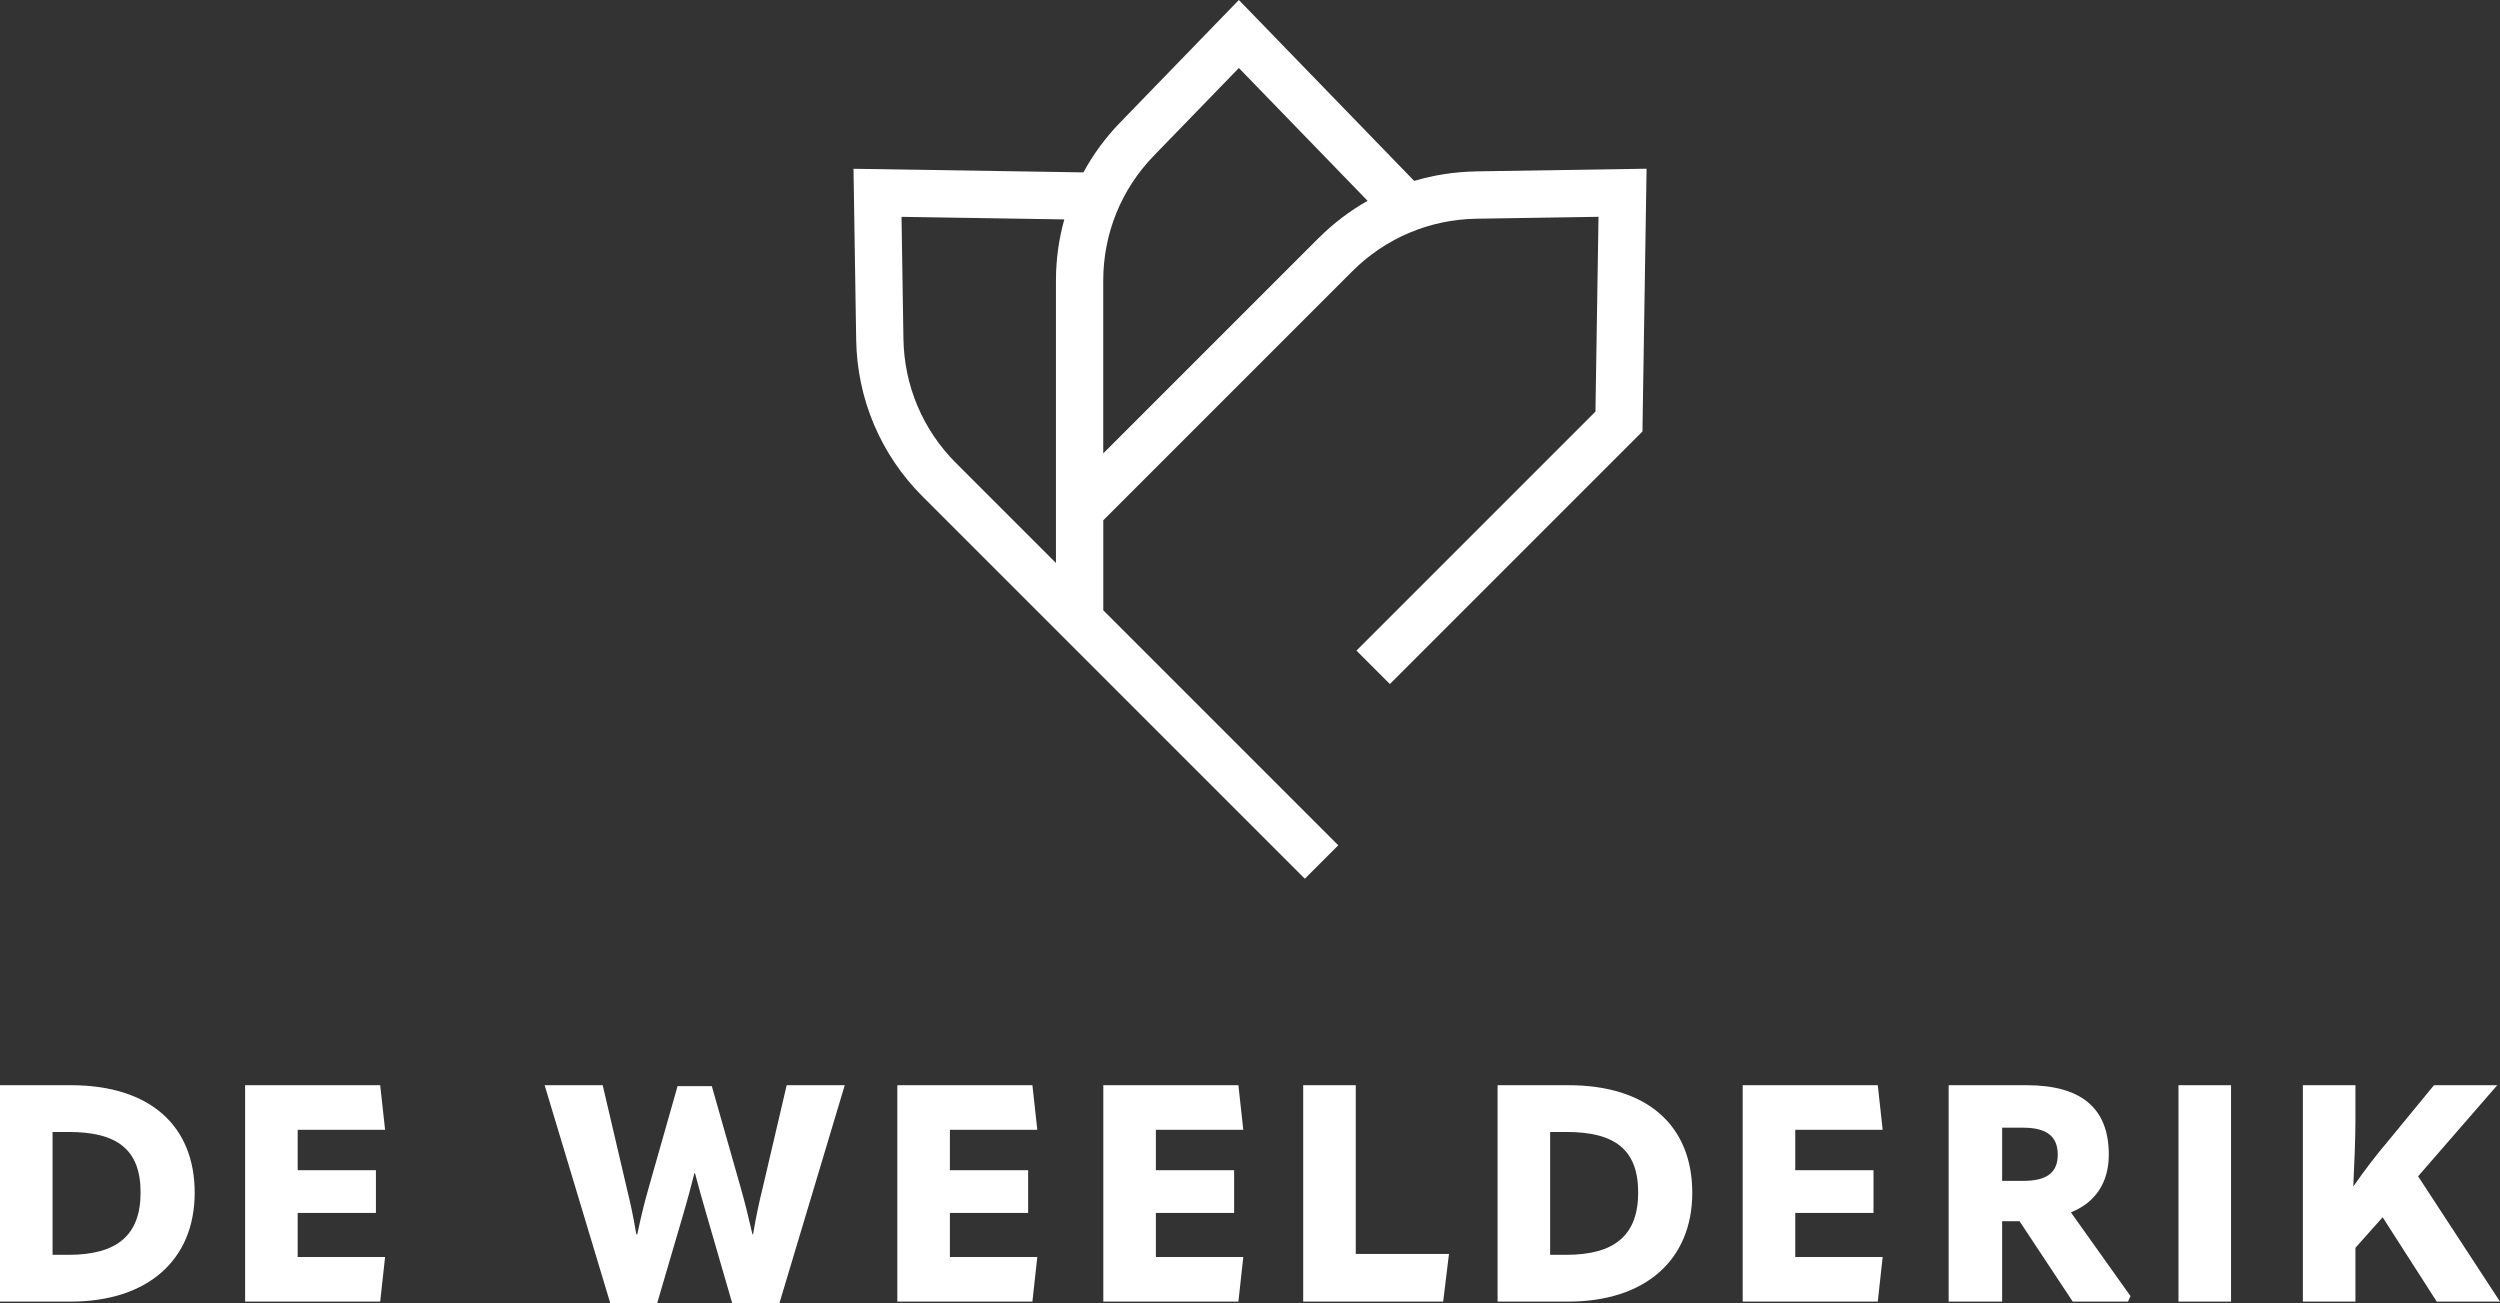
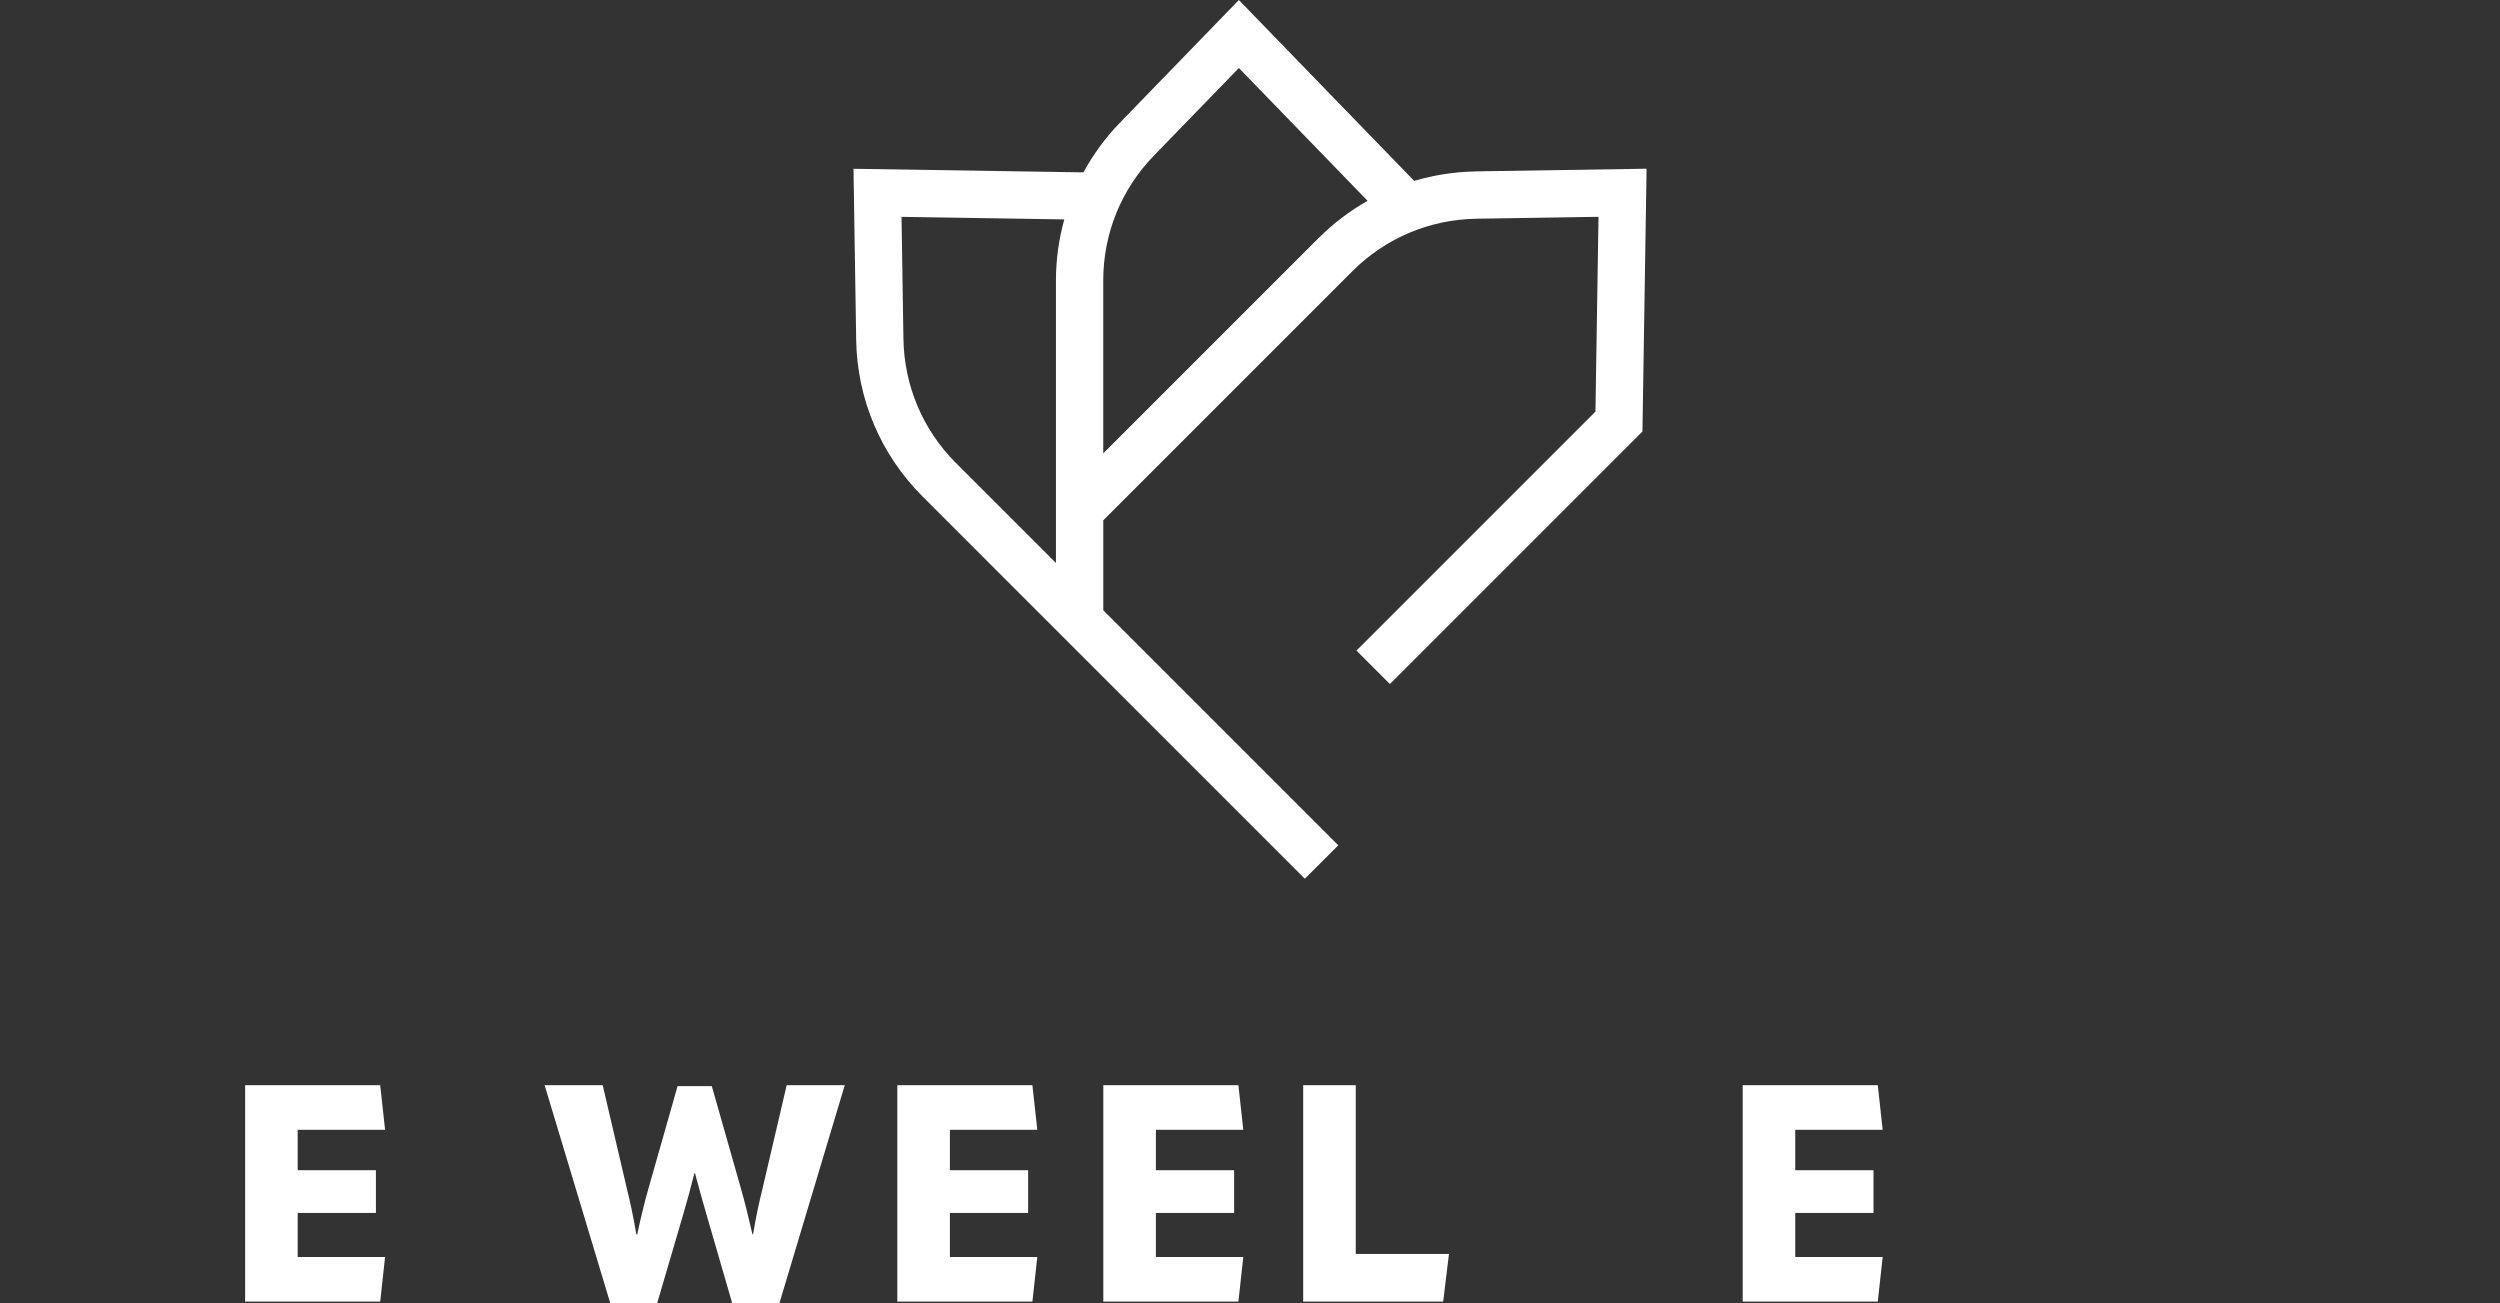
<svg xmlns="http://www.w3.org/2000/svg" id="Laag_1" data-name="Laag 1" viewBox="0 0 654.39 341.18">
  <rect x="0" y="0" width="654.39" height="341.18" fill="#333333" stroke="none" />
  <defs>
    <style>
      .cls-1 {
        fill: #fff;
      }
    </style>
  </defs>
  <g>
-     <path class="cls-1" d="m0,340.7v-56.64h18.56c20.72,0,32.4,10.64,32.4,28.16s-12.24,28.48-32.48,28.48H0Zm13.76-12.24h4.16c12.64,0,18.88-5.04,18.88-16.32s-6.16-15.84-18.8-15.84h-4.24v32.16Z" />
    <path class="cls-1" d="m64.16,284.06h35.36l1.28,11.68h-22.88v10.56h20.48v11.2h-20.48v11.52h22.88l-1.28,11.68h-35.36v-56.64Z" />
    <path class="cls-1" d="m159.76,341.18l-17.2-57.12h15.2l6.32,27.04c.8,3.2,1.68,7.2,2.48,12h.24c.96-4.48,1.84-8.16,2.96-12.08l7.6-26.72h8.96l7.6,26.72c1.12,3.92,2,7.6,3.04,12.08h.16c.8-4.8,1.68-8.8,2.48-12l6.32-27.04h15.2l-17.12,57.12h-12.32l-6.96-24c-.88-2.96-1.76-6.24-2.8-10.08h-.16c-.96,3.84-1.84,7.04-2.72,10.08l-7.04,24h-12.24Z" />
    <path class="cls-1" d="m234.88,284.06h35.36l1.28,11.68h-22.88v10.56h20.48v11.2h-20.48v11.52h22.88l-1.28,11.68h-35.36v-56.64Z" />
    <path class="cls-1" d="m288.8,284.06h35.36l1.28,11.68h-22.88v10.56h20.48v11.2h-20.48v11.52h22.88l-1.28,11.68h-35.36v-56.64Z" />
    <path class="cls-1" d="m341.12,284.06h13.76v44.16h24.4l-1.52,12.48h-36.64v-56.64Z" />
-     <path class="cls-1" d="m392,340.7v-56.64h18.56c20.72,0,32.4,10.64,32.4,28.16s-12.24,28.48-32.48,28.48h-18.48Zm13.76-12.24h4.16c12.64,0,18.88-5.04,18.88-16.32s-6.16-15.84-18.8-15.84h-4.24v32.16Z" />
    <path class="cls-1" d="m456.16,284.06h35.36l1.28,11.68h-22.88v10.56h20.48v11.2h-20.48v11.52h22.88l-1.28,11.68h-35.36v-56.64Z" />
-     <path class="cls-1" d="m557.67,339.26l-.64,1.44h-14.48l-13.92-21.04h-4.56v21.04h-14v-56.64h20.4c14.32,0,21.52,6,21.52,18.16,0,7.36-3.52,12.56-9.92,15.12l15.6,21.92Zm-33.6-44.08v13.92h5.52c6.08,0,9.04-2.08,9.04-6.88s-2.96-7.04-9.04-7.04h-5.52Z" />
-     <path class="cls-1" d="m570.23,284.06h13.76v56.64h-13.76v-56.64Z" />
-     <path class="cls-1" d="m637.83,340.7l-14.16-22.08-7.12,8v14.08h-13.76v-56.64h13.76v9.12c0,5.2-.32,12-.56,17.28h.08c3.12-4.48,5.76-7.92,9.28-12.08l11.76-14.32h16.56l-20.72,23.84,21.44,32.8h-16.56Z" />
  </g>
  <path class="cls-1" d="m386.24,44.88c-5.52.09-10.91.94-16.07,2.47L324.28,0l-31.15,32.14c-3.8,3.93-6.99,8.3-9.54,12.98l-60.18-.94.7,44.75c.24,15.5,6.41,30.06,17.37,41.02l100.07,100.06,8.75-8.75-61.51-61.51v-23.56l65.19-65.19c8.67-8.67,20.2-13.55,32.46-13.75l31.98-.5-.8,50.99-62.56,62.56,8.75,8.75,66.11-66.11,1.08-68.78-44.75.7Zm-136.01,76.32c-8.67-8.67-13.55-20.2-13.75-32.46l-.5-31.98,42.61.67c-1.44,5.15-2.19,10.52-2.19,16v73.94l-26.17-26.17Zm94.98-58.95l-56.43,56.43v-45.25c0-12.26,4.7-23.87,13.24-32.67l22.26-22.96,33.69,34.76c-4.61,2.62-8.91,5.86-12.75,9.7Z" />
</svg>